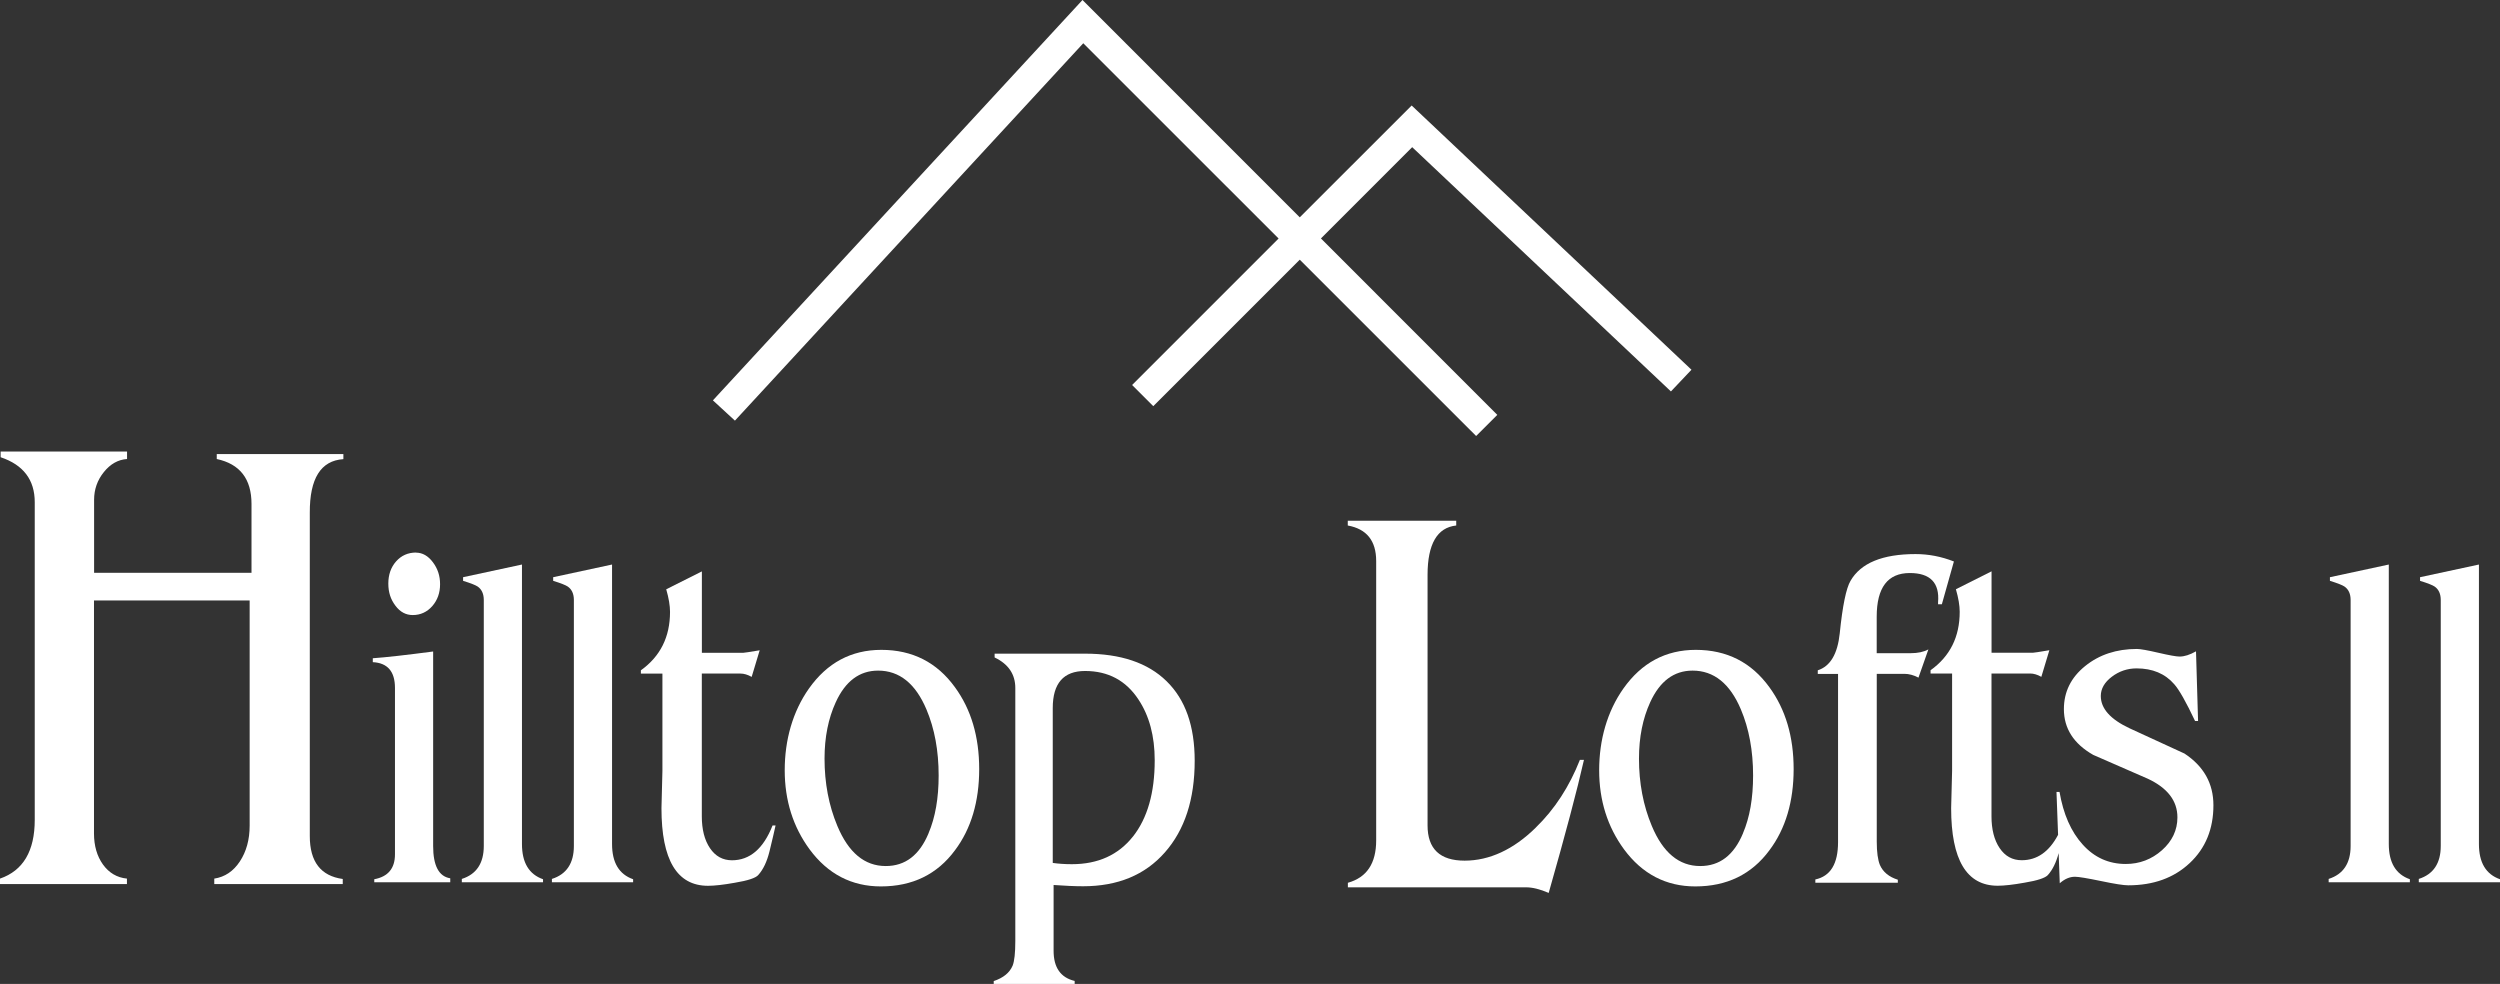
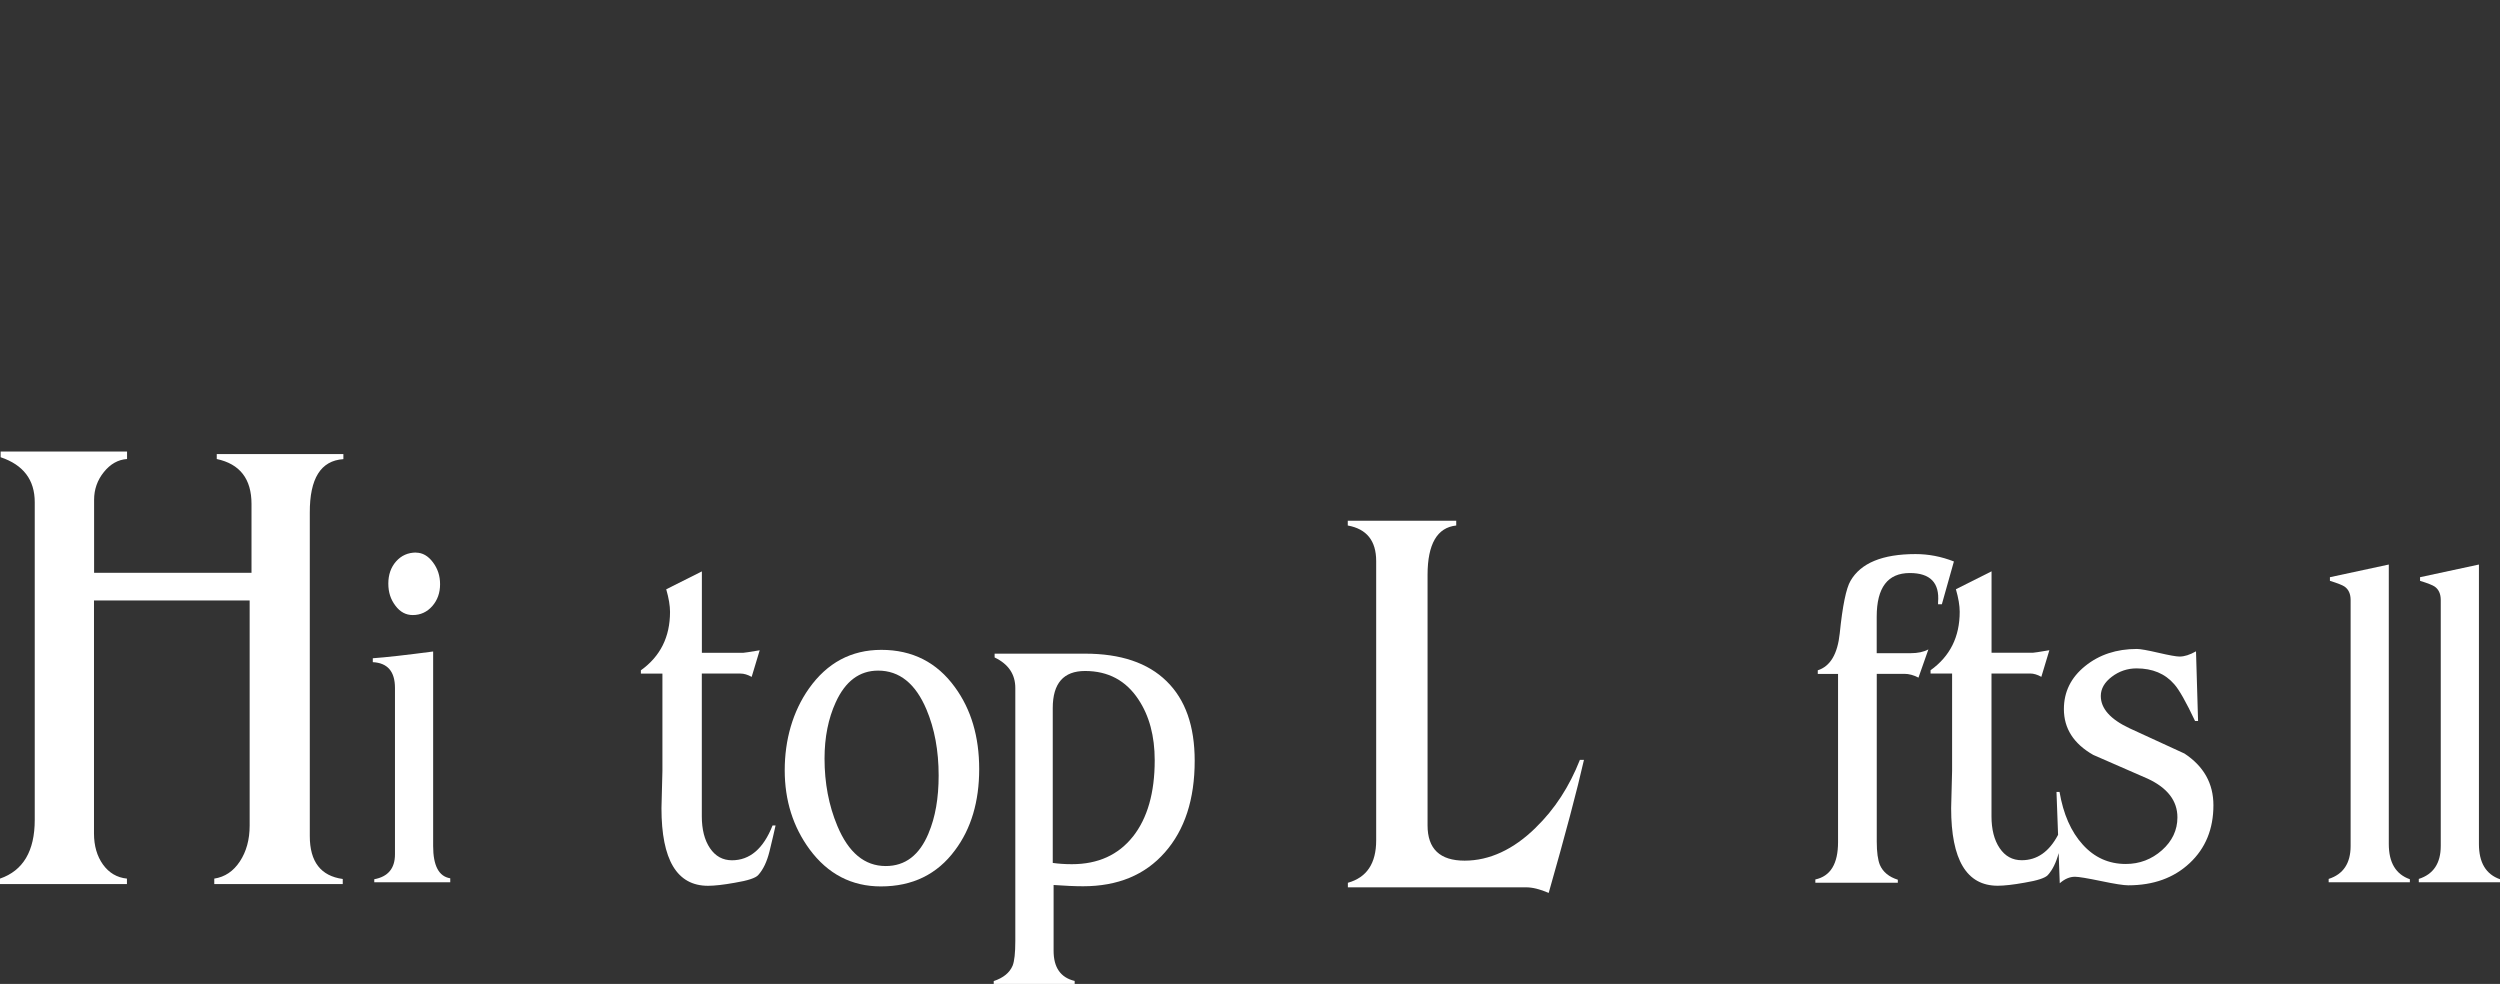
<svg xmlns="http://www.w3.org/2000/svg" id="Layer_1" data-name="Layer 1" viewBox="0 0 473.45 186.34">
  <rect x="0" y="0" width="473.45" height="186.34" fill="#333333" stroke="none" />
  <defs>
    <style>
      .cls-1 {
        fill: #fff;
      }
    </style>
  </defs>
  <path class="cls-1" d="m41.05,86.93c4.39.94,6.58,3.77,6.58,8.51v13.04h-29.81v-13.84c0-1.95.62-3.72,1.85-5.24,1.22-1.52,2.69-2.36,4.39-2.47v-1.42H.12v1.08c4.3,1.44,6.46,4.28,6.46,8.51v60.17c0,5.89-2.19,9.61-6.58,11.12v1.03h24.04v-1.03c-1.9-.19-3.41-1.1-4.54-2.67-1.13-1.58-1.7-3.55-1.7-5.89v-44.11h29.48v42.64c0,2.64-.62,4.9-1.85,6.77-1.23,1.87-2.84,2.95-4.85,3.26v1.03h24.33v-.96c-4.16-.57-6.24-3.27-6.24-8.12v-61.23c-.03-6.51,2.09-9.88,6.36-10.16v-.96h-23.98v.96Z" />
  <path class="cls-1" d="m78.15,116.48c1.49,0,2.72-.57,3.72-1.7.98-1.13,1.47-2.5,1.47-4.13s-.45-2.95-1.35-4.16c-.91-1.22-1.99-1.83-3.2-1.83l.02-.02c-1.56,0-2.81.57-3.8,1.68-.98,1.11-1.47,2.52-1.47,4.2s.45,3,1.34,4.18c.89,1.2,1.99,1.78,3.29,1.78Z" />
  <path class="cls-1" d="m82.03,160.21v-36.83c-5.09.67-8.89,1.1-11.43,1.28v.74c2.79.14,4.2,1.76,4.2,4.88v31.52c0,2.66-1.32,4.23-3.92,4.71v.57h14.39v-.75c-2.16-.34-3.24-2.38-3.24-6.12Z" />
-   <path class="cls-1" d="m98.85,159.85v-52.94l-11.15,2.4v.69c1.47.45,2.38.82,2.76,1.08.77.53,1.16,1.39,1.16,2.55v46.58c0,3.27-1.39,5.36-4.16,6.24v.63h15.38v-.57c-2.66-.93-3.99-3.15-3.99-6.66Z" />
-   <path class="cls-1" d="m115.91,159.85v-52.94l-11.15,2.4v.69c1.47.45,2.38.82,2.76,1.08.77.53,1.16,1.39,1.16,2.55v46.58c0,3.27-1.39,5.36-4.16,6.24v.63h15.38v-.57c-2.66-.93-3.99-3.15-3.99-6.66Z" />
  <path class="cls-1" d="m452.39,159.85v-52.94l-11.15,2.4v.69c1.47.45,2.38.82,2.76,1.08.77.53,1.16,1.39,1.16,2.55v46.58c0,3.27-1.39,5.36-4.16,6.24v.63h15.38v-.57c-2.66-.93-3.99-3.15-3.99-6.66Z" />
  <path class="cls-1" d="m469.46,159.85v-52.94l-11.15,2.4v.69c1.47.45,2.38.82,2.76,1.08.77.53,1.16,1.39,1.16,2.55v46.58c0,3.27-1.39,5.36-4.16,6.24v.63h15.38v-.57c-2.66-.93-3.99-3.15-3.99-6.66Z" />
  <path class="cls-1" d="m138.63,162.92c-1.76,0-3.15-.77-4.18-2.3-1.03-1.52-1.54-3.55-1.54-6.01v-27.05h7.32c.67,0,1.37.21,2.12.63l1.52-5.04c-1.94.33-2.98.48-3.14.48h-7.81v-15.42l-6.75,3.39c.48,1.66.72,3.1.72,4.27,0,4.75-1.83,8.43-5.52,11.07v.03s0,.6,0,.6h4.08v18.42c0,.53-.03,1.71-.09,3.53-.05,1.82-.09,3-.09,3.53,0,9.8,2.93,14.7,8.82,14.7,1.23,0,2.91-.19,5.04-.57,2.5-.41,3.99-.91,4.47-1.47.94-1.04,1.64-2.52,2.12-4.44.53-2.21.93-3.85,1.16-4.95h-.57c-1.73,4.4-4.3,6.6-7.71,6.6Z" />
  <path class="cls-1" d="m166.91,123.07c-5.7,0-10.26,2.45-13.71,7.32-3.07,4.35-4.59,9.73-4.59,15.47s1.58,10.72,4.71,14.99c3.46,4.68,7.97,7.02,13.5,7.02,5.98,0,10.66-2.28,14.03-6.84,3.07-4.08,4.59-9.25,4.59-15.38s-1.52-11.29-4.59-15.5c-3.41-4.71-8.05-7.08-13.95-7.08Zm8.94,34.74c-1.73,4.15-4.42,6.2-8.1,6.2h-.02c-3.99,0-7.04-2.54-9.15-7.59-1.63-3.89-2.43-8.14-2.43-12.75,0-4.06.72-7.61,2.12-10.67,1.82-3.99,4.49-6,8.03-6,4.03,0,7.08,2.45,9.15,7.35,1.54,3.65,2.31,7.81,2.31,12.51,0,4.28-.63,7.93-1.92,10.95Z" />
  <path class="cls-1" d="m205.49,123.79h-17.13v.72c2.62,1.25,3.92,3.19,3.92,5.79v47.9c0,2.26-.17,3.82-.51,4.68-.57,1.34-1.75,2.3-3.56,2.91l-.02-.02v.57h15.33v-.57c-2.66-.63-3.99-2.54-3.99-5.7v-12.47c2.12.15,3.99.24,5.58.24,6.56,0,11.72-2.12,15.49-6.41,3.77-4.27,5.65-10.06,5.65-17.35,0-6.58-1.76-11.6-5.33-15.08-3.55-3.48-8.7-5.21-15.44-5.21Zm9.06,34.64c-2.76,3.48-6.61,5.23-11.56,5.23h-.02c-1.35,0-2.55-.09-3.6-.24v-29.33c0-4.68,2.04-7.02,6.12-7.02,4.37,0,7.74,1.8,10.11,5.4,2.06,3.1,3.08,6.94,3.08,11.51,0,6.15-1.37,10.96-4.13,14.46Z" />
  <path class="cls-1" d="m290.84,156.74c-4.23,4.16-8.79,6.25-13.47,6.25s-7.02-2.23-7.02-6.68v-47.42c0-5.86,1.82-8.99,5.43-9.37v-.91h-20.54v.91c3.58.65,5.38,2.88,5.38,6.73v52.9c0,4.36-1.78,7.03-5.36,8.03v.86h33.75c1.22,0,2.66.36,4.28,1.06,3.17-11.12,5.4-19.53,6.68-25.2h-.77c-1.99,5.05-4.76,9.34-8.36,12.83Z" />
-   <path class="cls-1" d="m255.24,167.19s.01,0,.02,0h0s-.02,0-.02,0Z" />
-   <path class="cls-1" d="m321.15,123.07h0c-5.7,0-10.26,2.45-13.71,7.32-3.07,4.35-4.59,9.73-4.59,15.47s1.58,10.72,4.71,14.99c3.46,4.68,7.97,7.02,13.5,7.02,5.98,0,10.66-2.28,14.03-6.84,3.07-4.08,4.59-9.25,4.59-15.38s-1.52-11.29-4.59-15.5c-3.41-4.71-8.05-7.08-13.95-7.08Zm8.94,34.74c-1.73,4.15-4.42,6.2-8.1,6.2h-.02c-3.99,0-7.04-2.54-9.15-7.59-1.63-3.89-2.43-8.14-2.43-12.75,0-4.06.72-7.61,2.12-10.67,1.82-3.99,4.49-6,8.03-6,4.03,0,7.08,2.45,9.15,7.35,1.54,3.65,2.31,7.81,2.31,12.51,0,4.28-.63,7.93-1.92,10.95Z" />
  <path class="cls-1" d="m343.76,166.54s.01,0,.02,0h0s-.02,0-.02,0Z" />
  <path class="cls-1" d="m355.41,123.69v-6.9c0-5.52,2.09-8.27,6.27-8.27,3.87,0,5.67,1.85,5.35,5.55v.36h.72l2.28-8.1c-2.4-.94-4.81-1.4-7.26-1.4-6.27,0-10.38,1.7-12.32,5.07-.82,1.39-1.51,4.71-2.04,9.95-.41,3.91-1.8,6.24-4.16,6.99v.69h3.84v31.85c0,4.1-1.43,6.45-4.3,7.07v.62h15.62v-.57c-1.68-.53-2.81-1.46-3.39-2.79-.39-.94-.6-2.42-.6-4.44v-31.76h5.23c.87,0,1.76.24,2.67.72l1.88-5.35c-.87.48-2,.72-3.36.72h-6.42Z" />
  <path class="cls-1" d="m413.66,142.69l-10.35-4.76c-3.65-1.71-5.46-3.75-5.46-6.12,0-1.37.7-2.6,2.09-3.65,1.39-1.05,2.95-1.58,4.68-1.58,3.02,0,5.4.99,7.14,3,.93,1.04,2.24,3.36,3.94,6.96h.57l-.39-13.19c-1.18.67-2.21.99-3.12.99-.6,0-1.95-.24-4.01-.72-2.07-.48-3.43-.72-4.06-.72-3.87,0-7.14,1.08-9.82,3.25s-4.01,4.88-4.01,8.14c0,3.67,1.85,6.56,5.55,8.67,6.29,2.74,9.73,4.25,10.35,4.52,3.73,1.75,5.6,4.18,5.6,7.32,0,2.4-.98,4.49-2.93,6.22-1.95,1.73-4.25,2.6-6.85,2.6-3.22,0-5.94-1.22-8.15-3.67-2.23-2.45-3.68-5.79-4.4-10v.03h-.57l.3,8.12c-1.69,3.21-3.98,4.81-6.89,4.81-1.76,0-3.15-.77-4.18-2.3-1.03-1.52-1.54-3.55-1.54-6.01v-27.05h7.32c.67,0,1.37.21,2.12.63l1.52-5.04c-1.94.33-2.98.48-3.14.48h-7.81v-15.42l-6.75,3.39c.48,1.66.72,3.1.72,4.27,0,4.75-1.83,8.43-5.52,11.07v.63h4.08v18.42c0,.53-.03,1.71-.09,3.53-.05,1.82-.09,3-.09,3.53,0,9.8,2.93,14.7,8.82,14.7,1.23,0,2.91-.19,5.04-.57,2.5-.41,3.99-.91,4.47-1.47.89-.99,1.56-2.37,2.03-4.14l.21,5.71c.93-.82,1.88-1.23,2.88-1.23.67,0,2.31.27,4.92.81,2.6.55,4.33.81,5.16.81,4.78,0,8.65-1.4,11.65-4.21,3-2.81,4.49-6.46,4.49-10.95,0-4.13-1.83-7.4-5.52-9.82Z" />
-   <polygon class="cls-1" points="205.15 8.19 242.14 45.17 214.4 72.91 218.41 76.92 246.15 49.18 279.55 82.57 283.56 78.57 250.16 45.16 267.44 27.87 316.44 74.13 320.33 70.02 267.34 19.98 246.15 41.16 205 0 135.01 75.82 139.18 79.66 205.15 8.19" />
</svg>